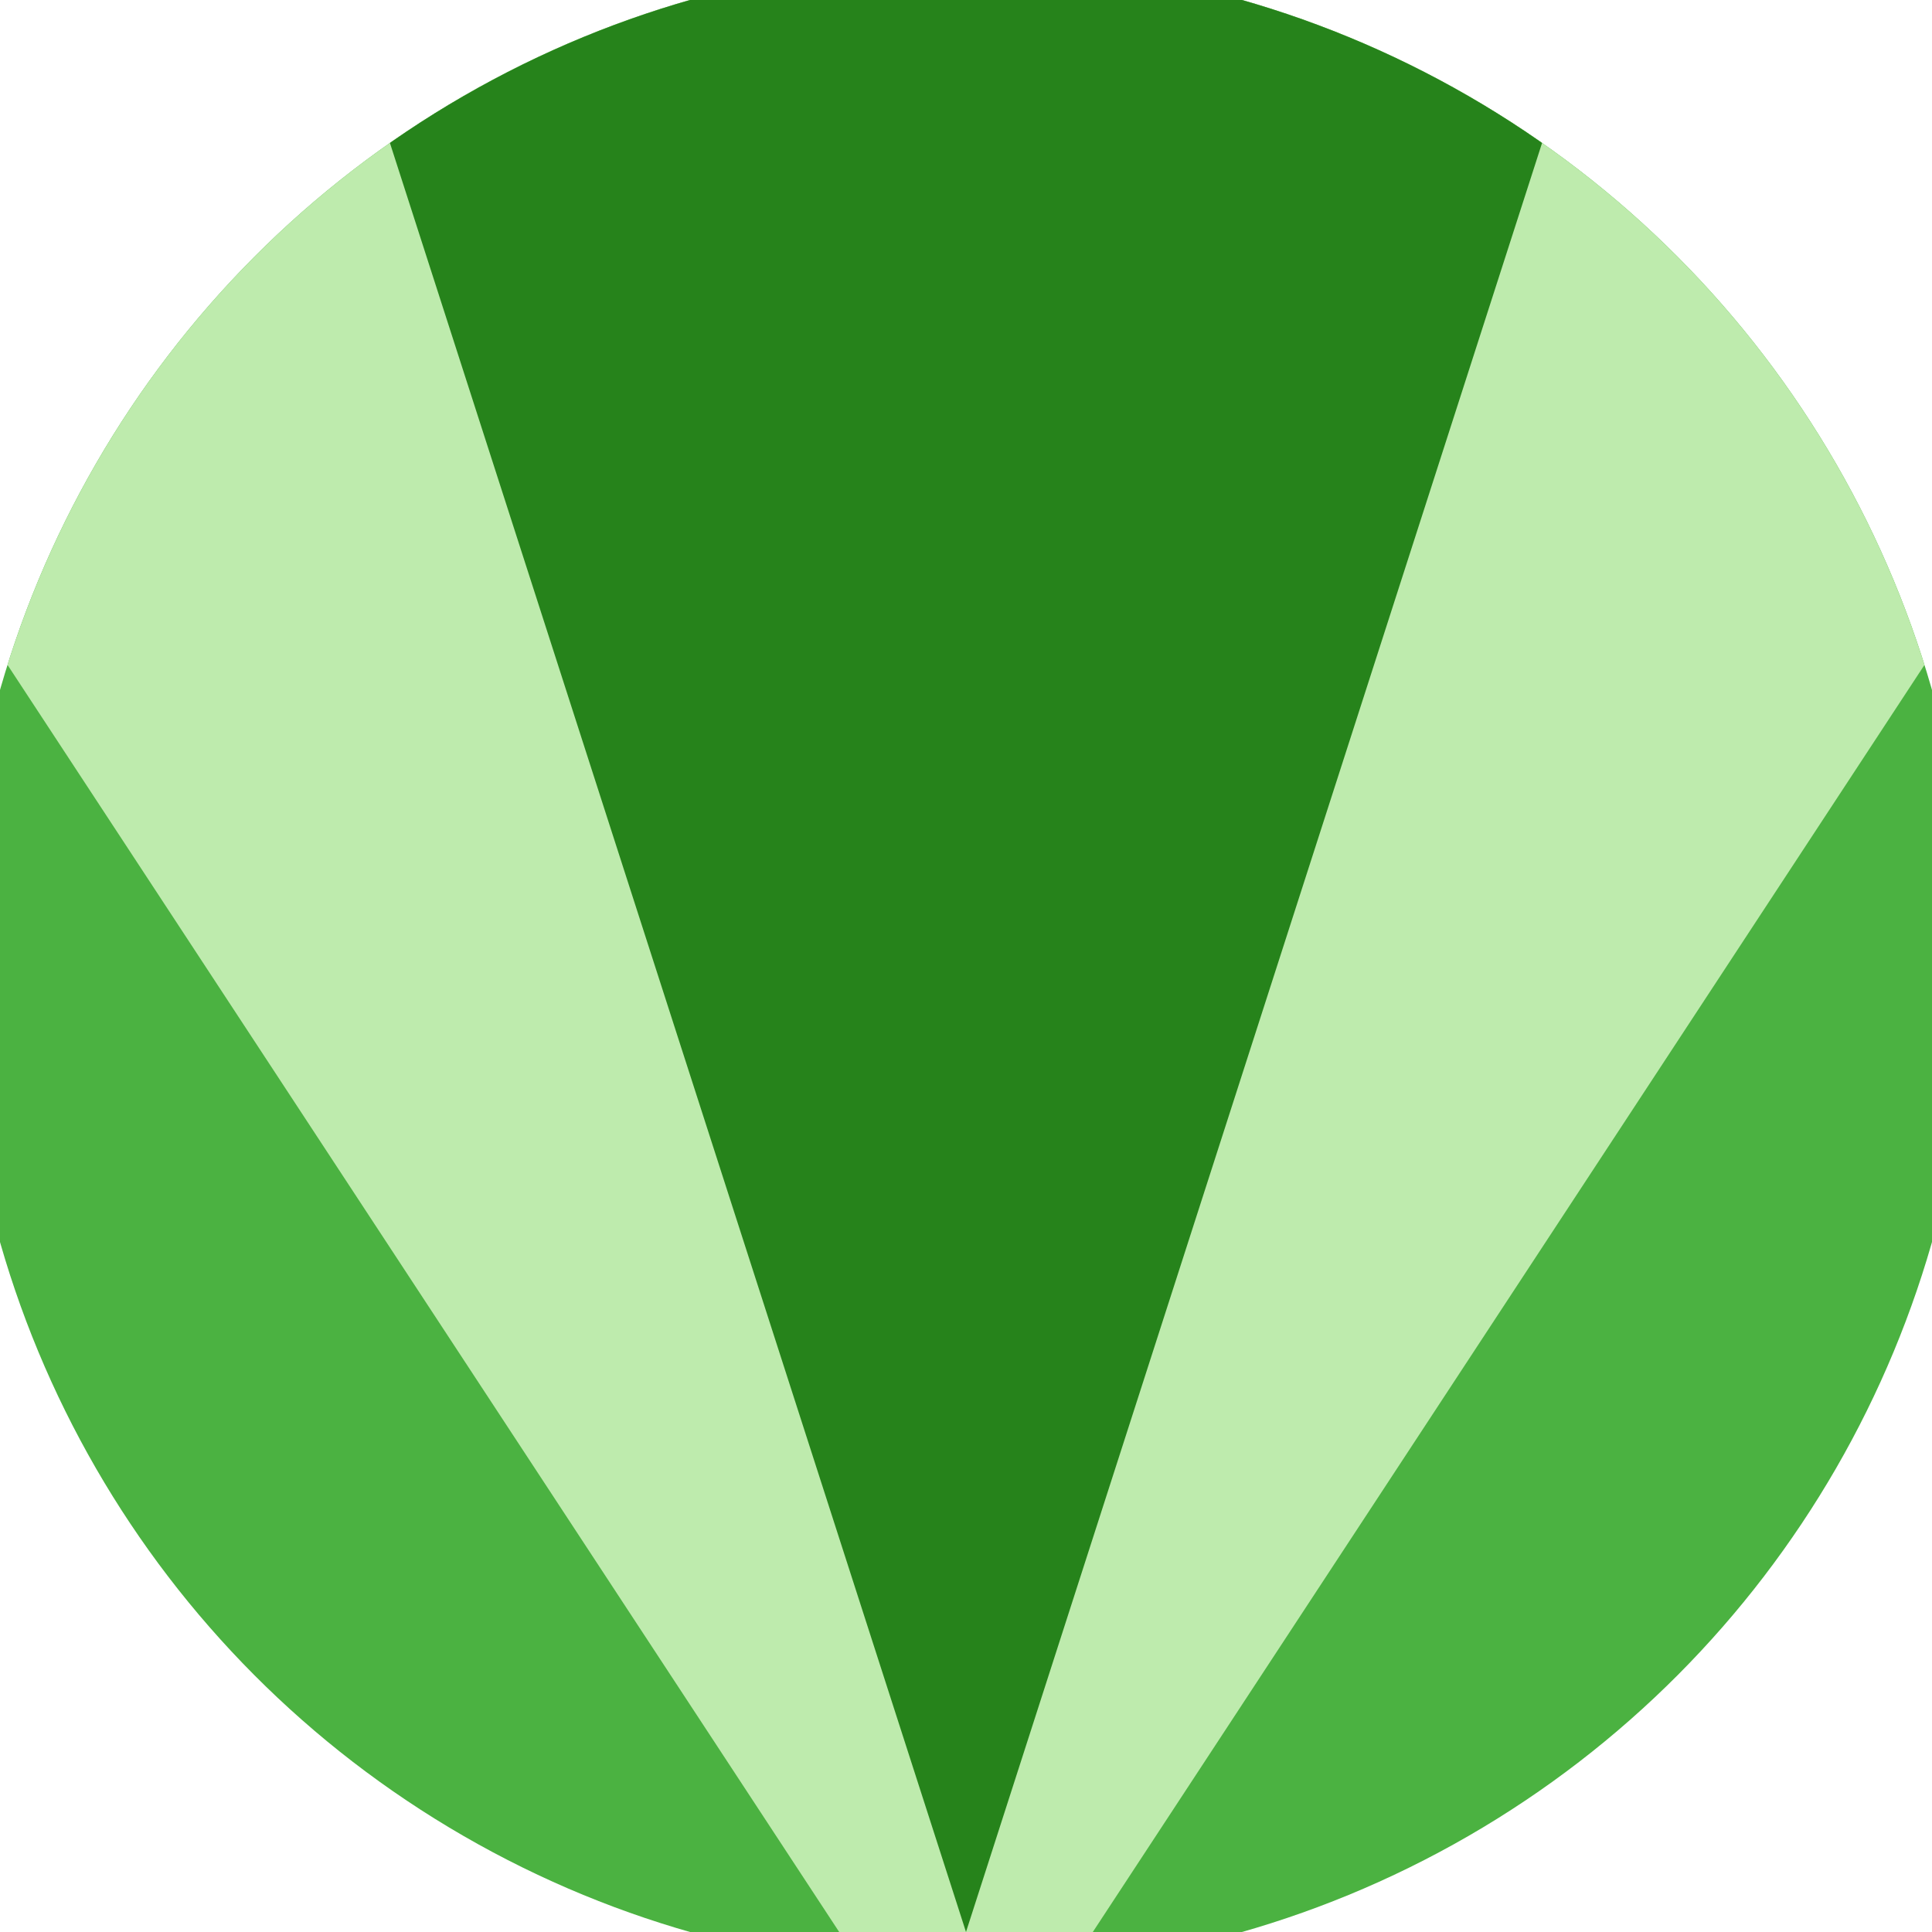
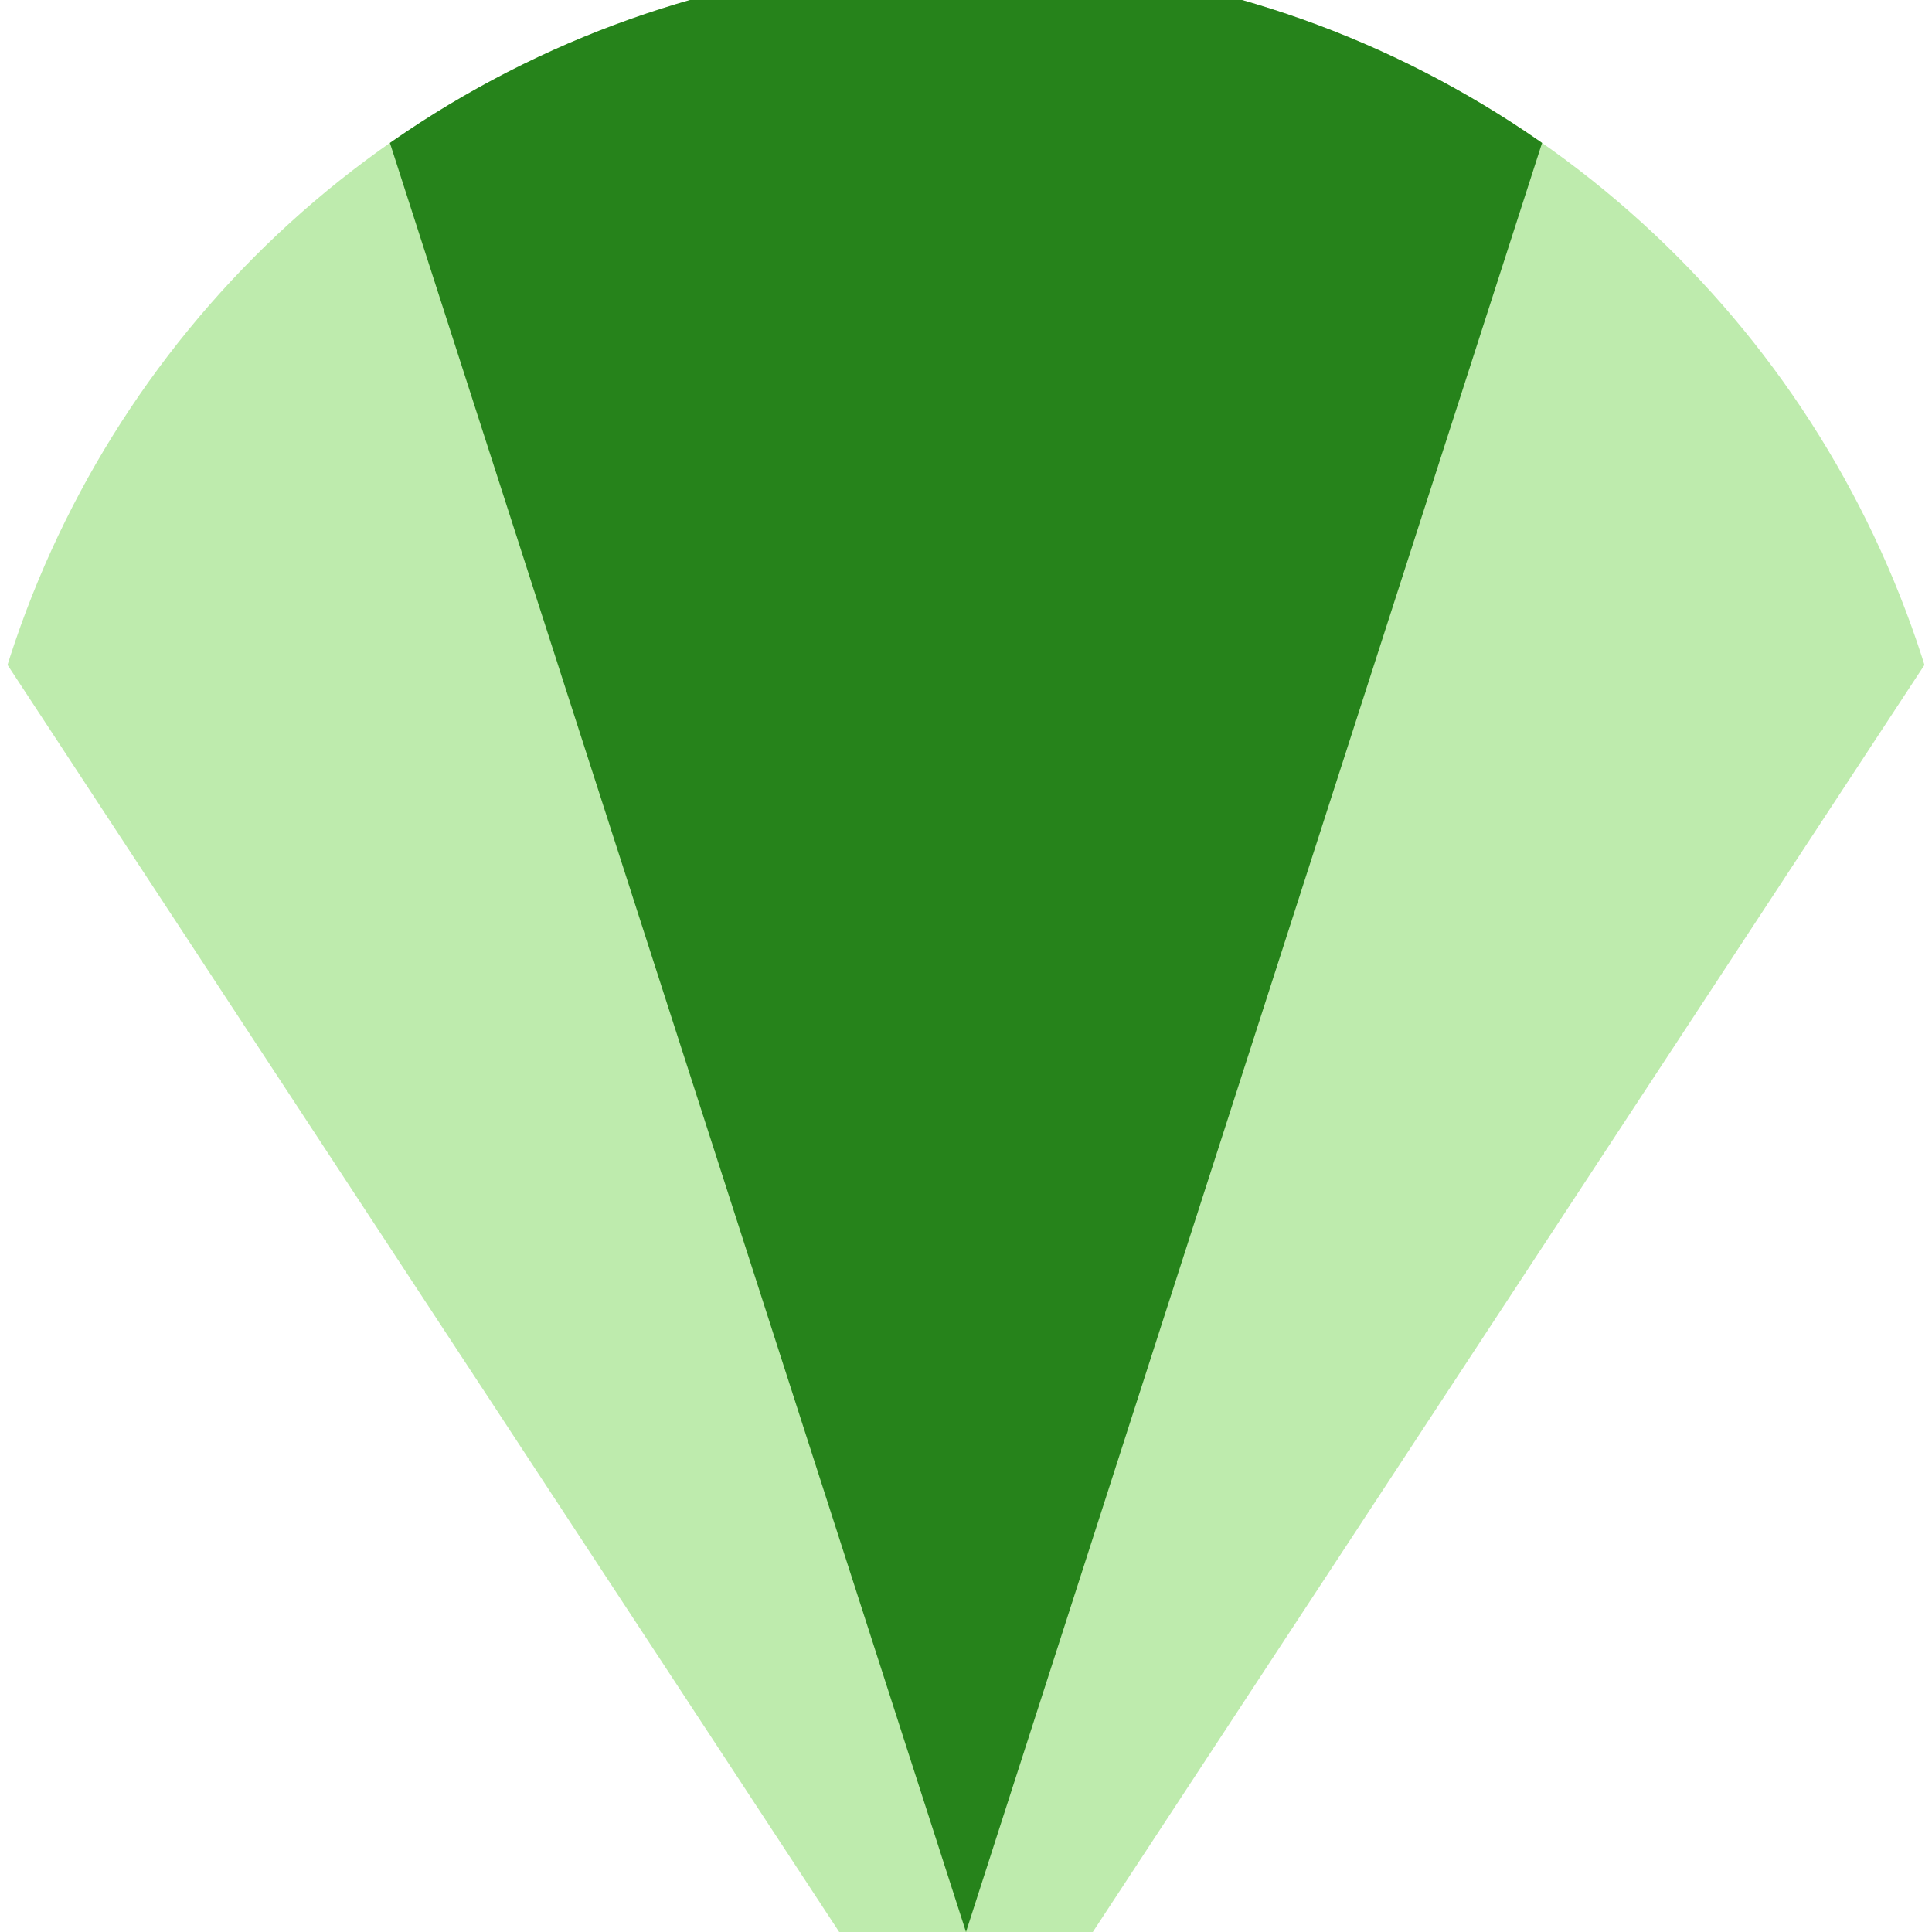
<svg xmlns="http://www.w3.org/2000/svg" width="128" height="128" viewBox="0 0 100 100" shape-rendering="geometricPrecision">
  <defs>
    <clipPath id="clip">
      <circle cx="50" cy="50" r="52" />
    </clipPath>
  </defs>
  <g transform="rotate(180 50 50)">
-     <rect x="0" y="0" width="100" height="100" fill="#4bb241" clip-path="url(#clip)" />
    <path d="M 50 -10 L -22.2 100 H 122.2 Z" fill="#beebad" clip-path="url(#clip)" />
    <path d="M 50 0 L 17.8 100 H 82.2 Z" fill="#26831b" clip-path="url(#clip)" />
  </g>
</svg>